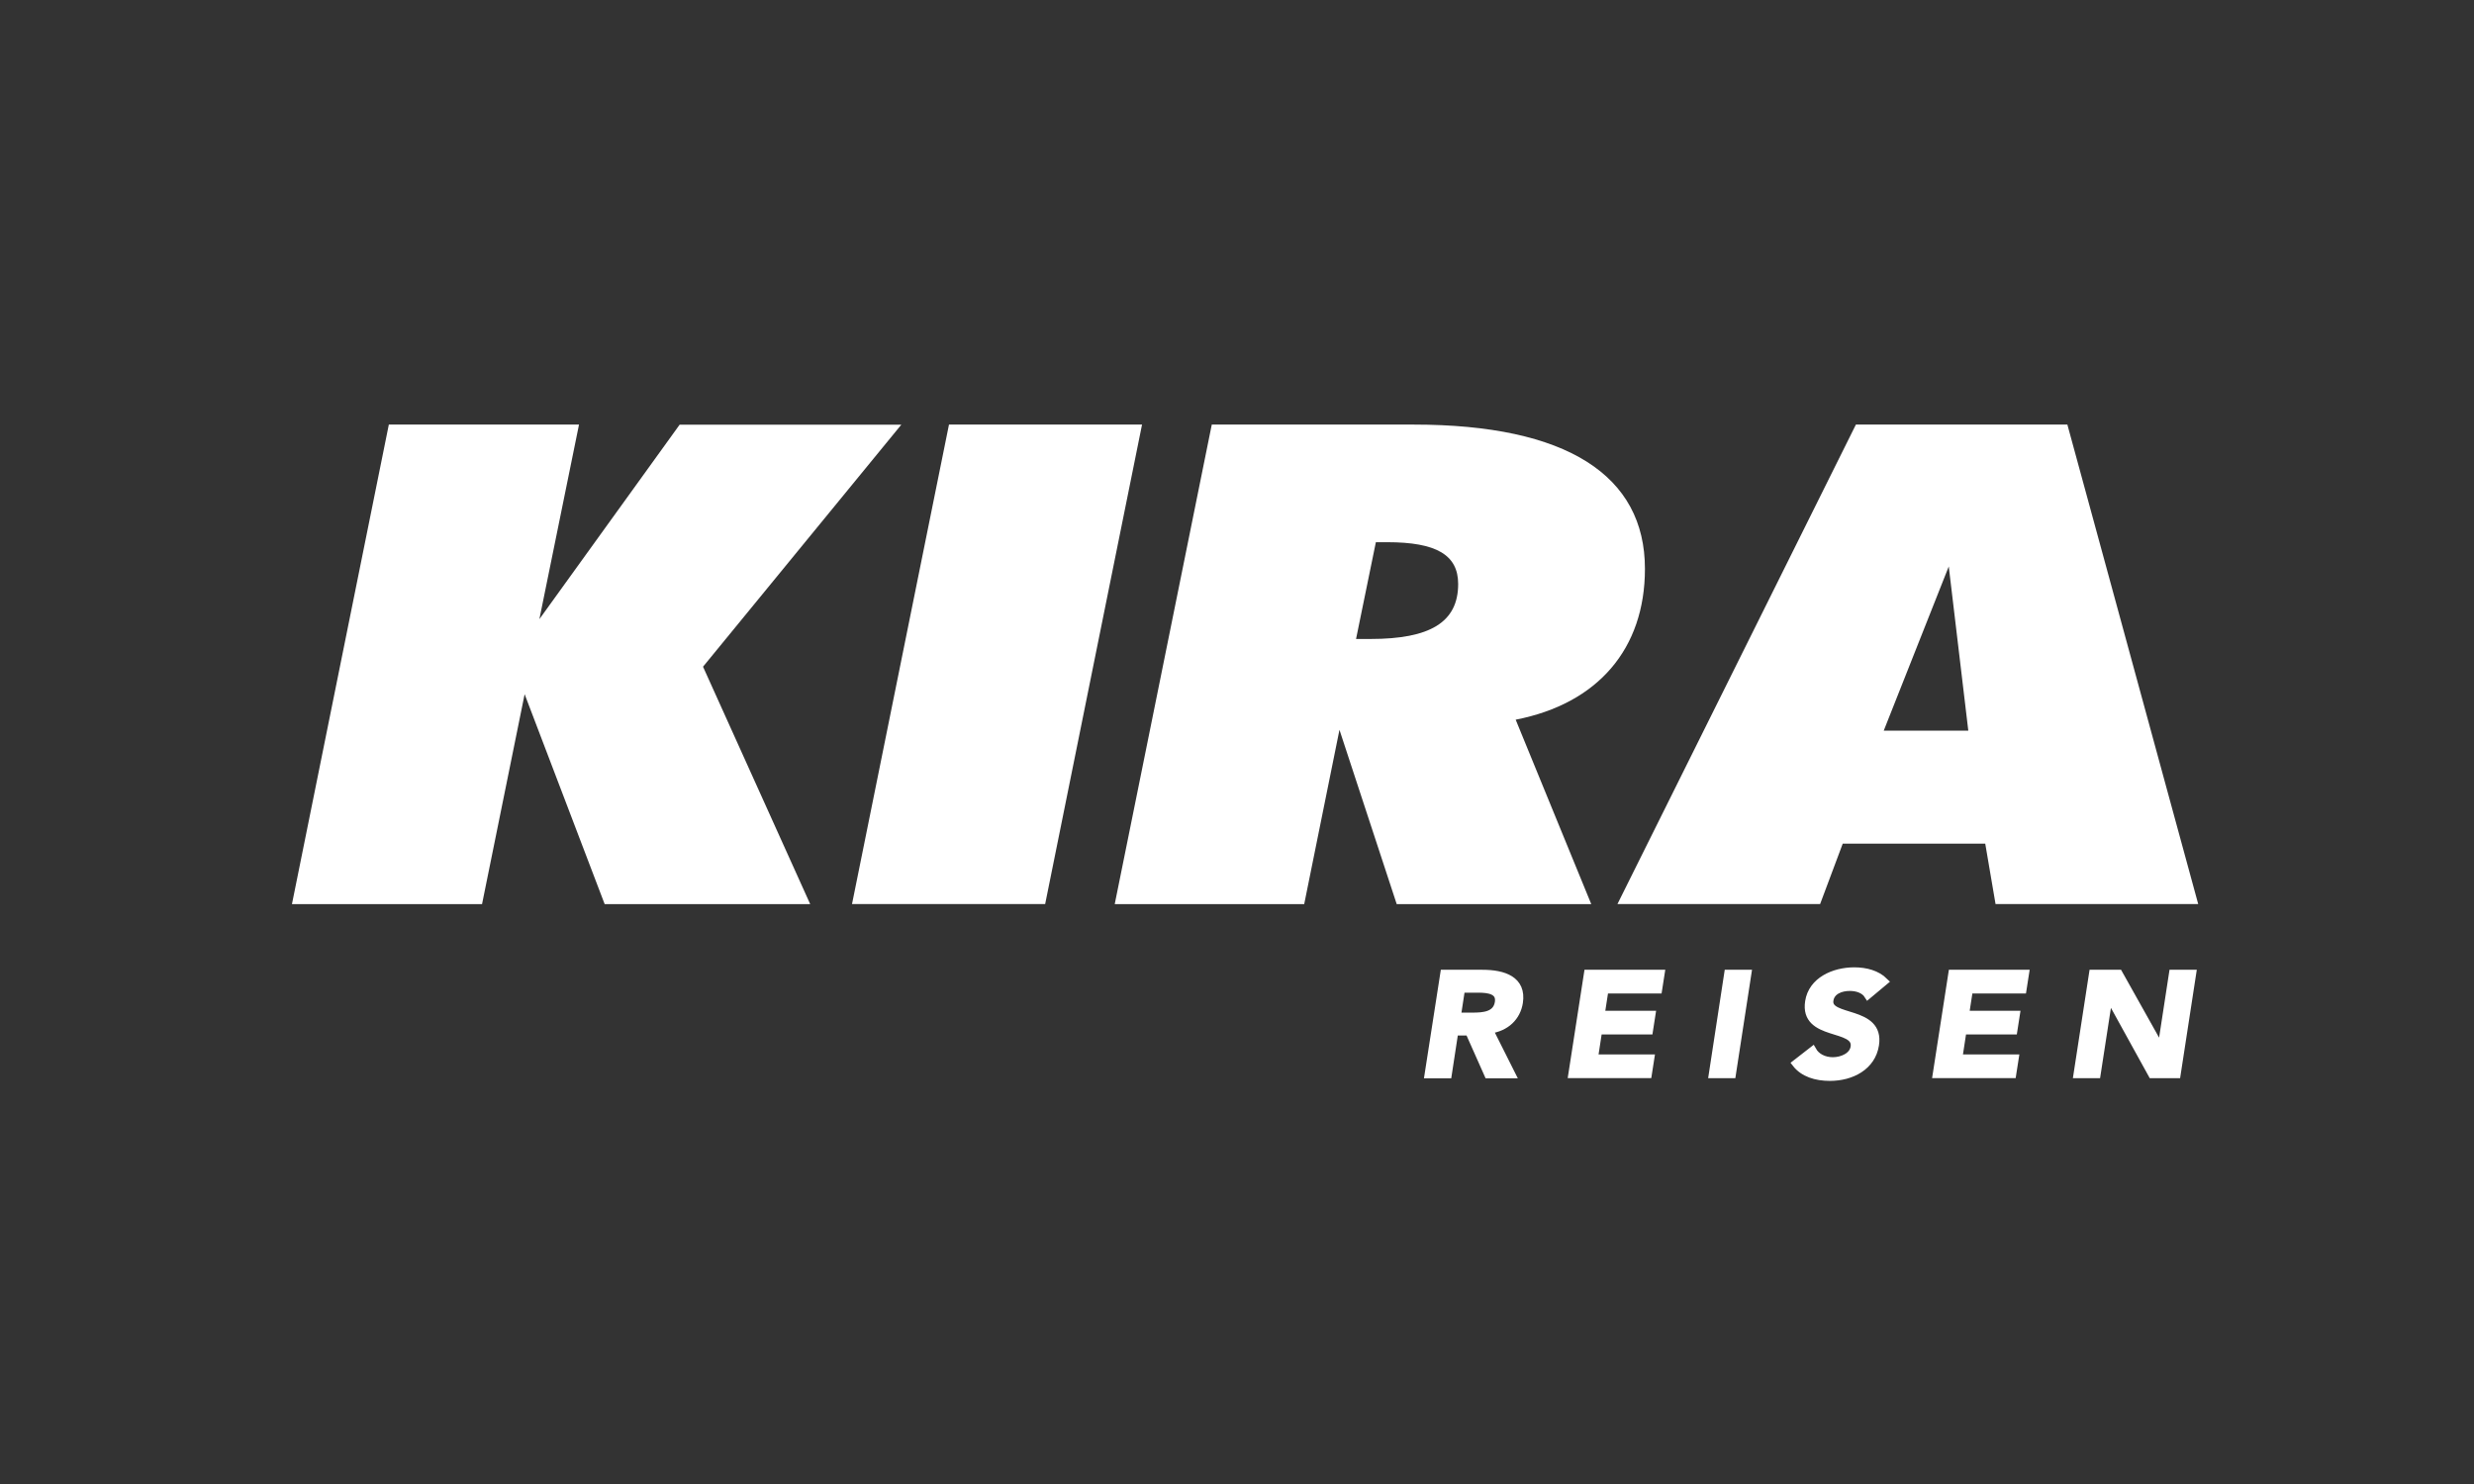
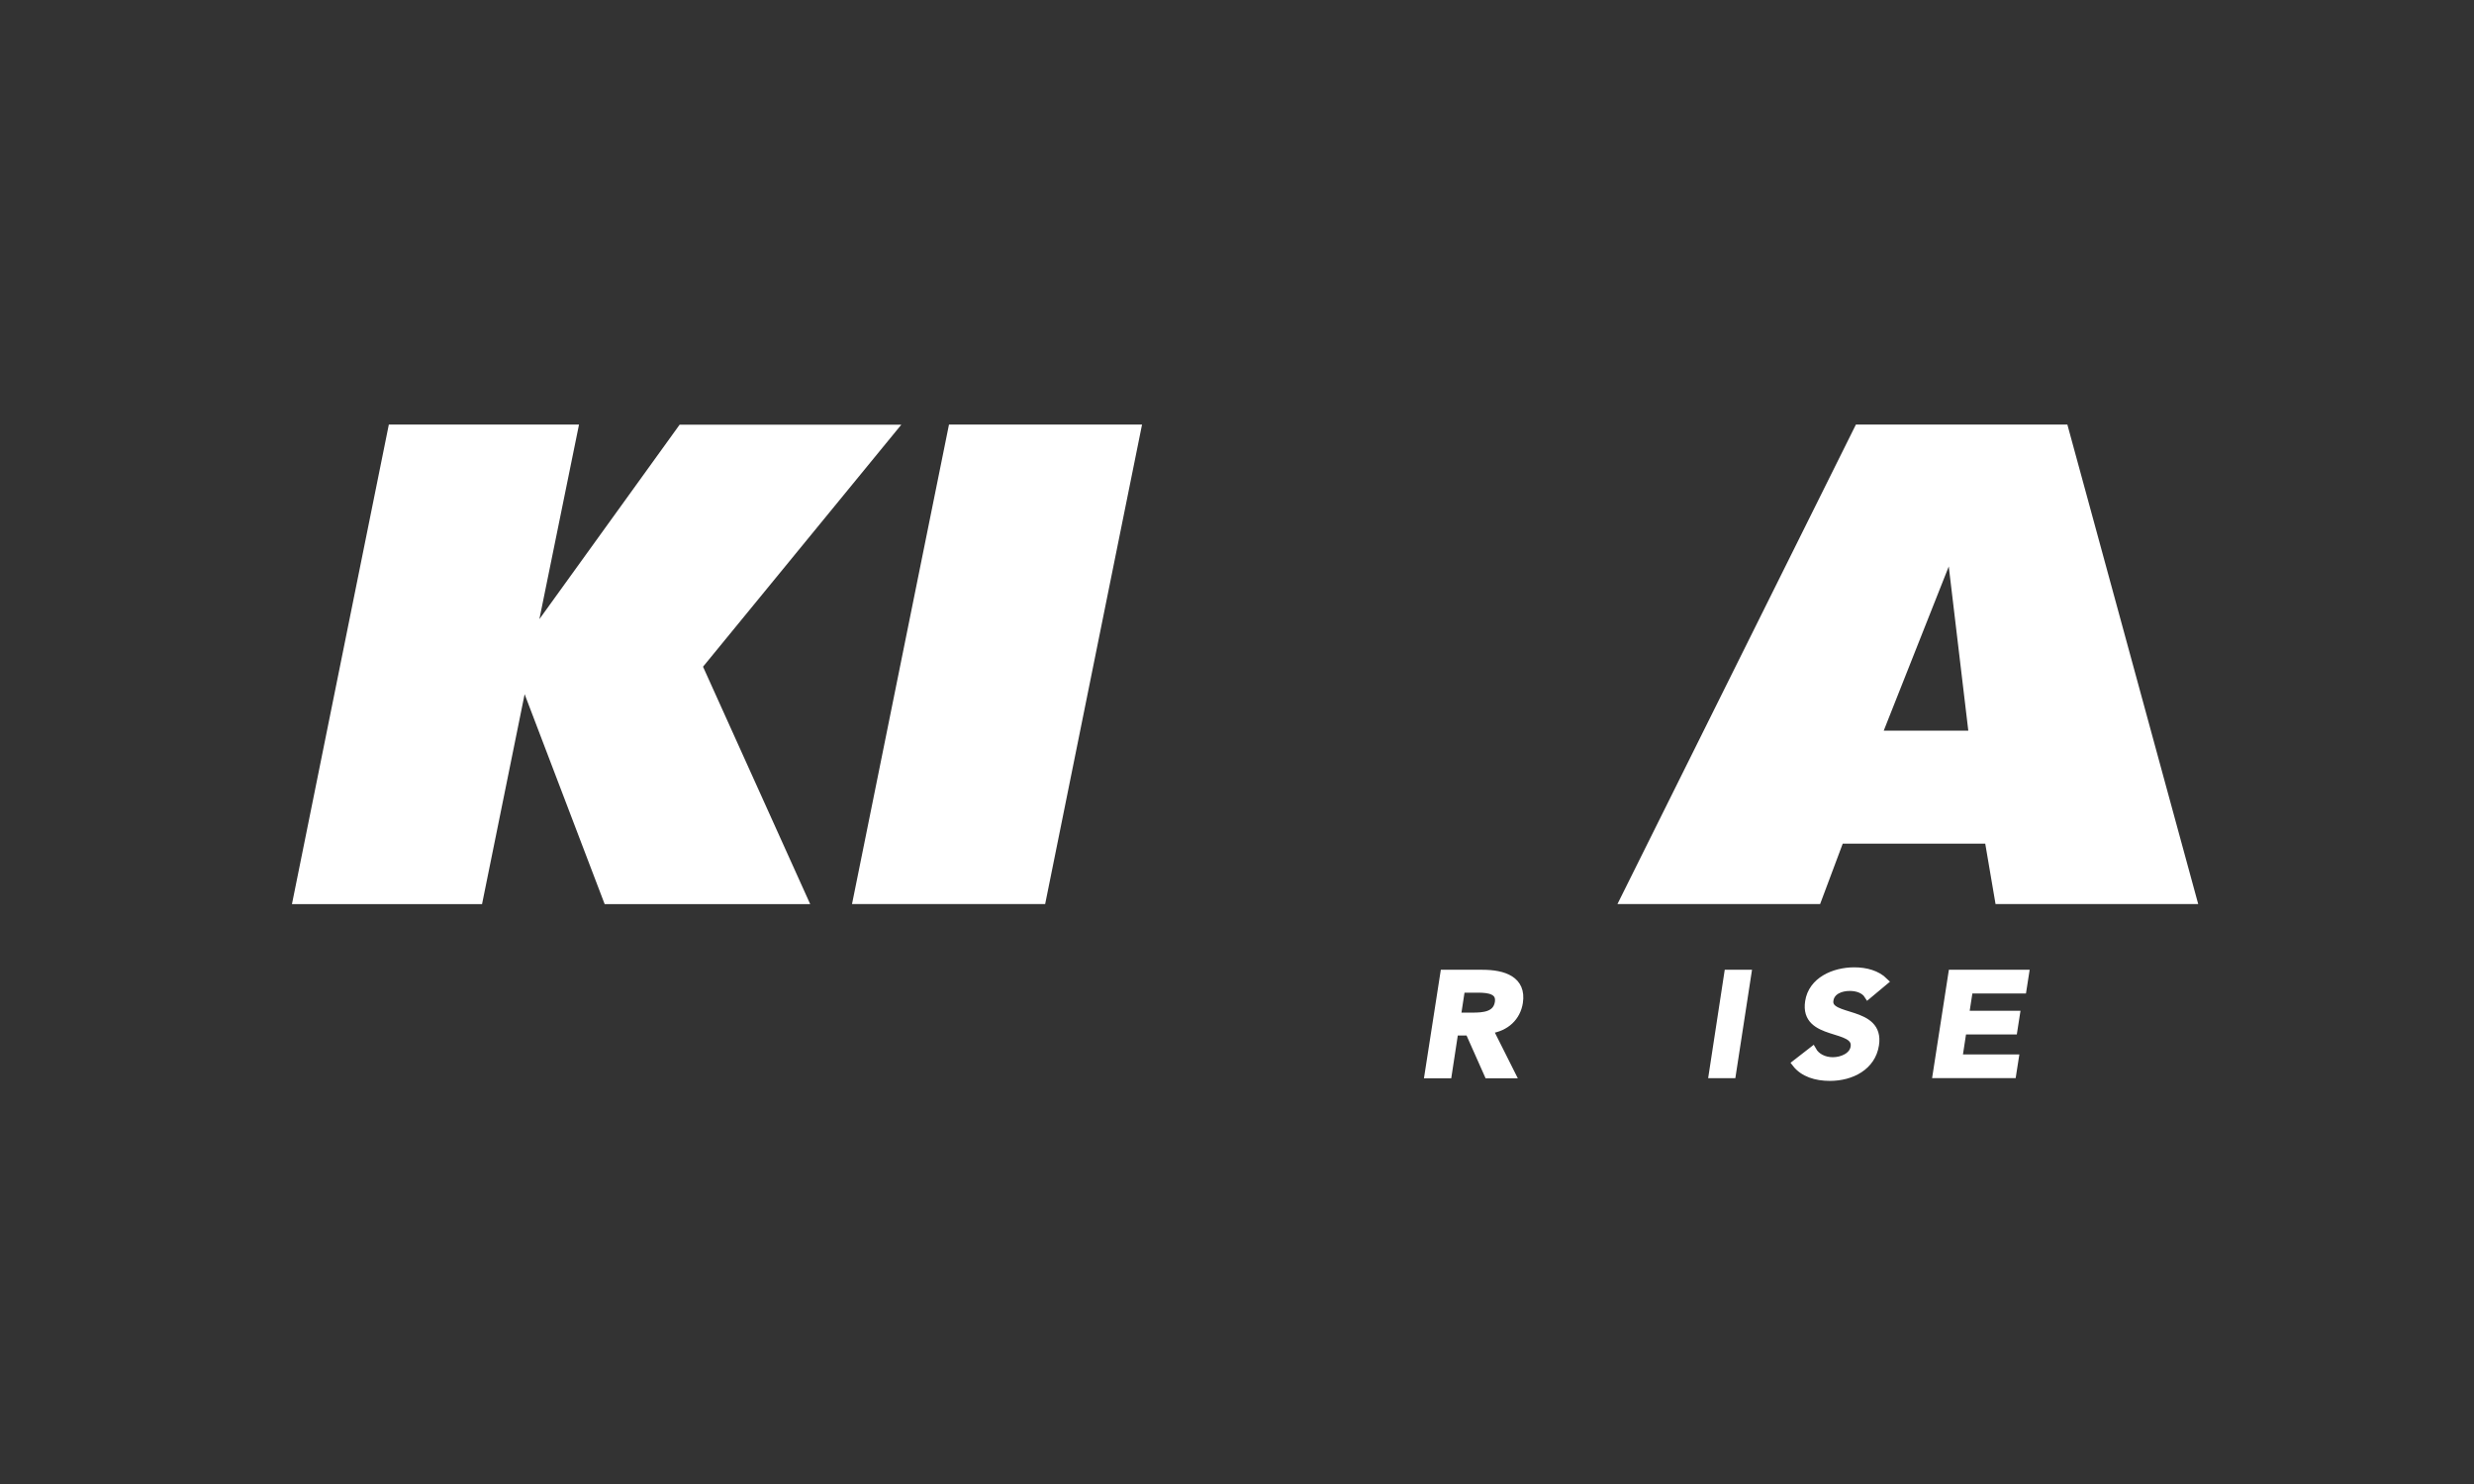
<svg xmlns="http://www.w3.org/2000/svg" version="1.1" id="Ebene_1" x="0px" y="0px" viewBox="0 0 283.46 170.08" style="enable-background:new 0 0 283.46 170.08;" xml:space="preserve">
  <rect x="0" y="0" width="283.46" height="170.08" fill="#333333" stroke="none" />
  <style type="text/css">
	.st0{fill:#FFFFFF;}
	.st1{fill:#FFFFFF;stroke:#FFFFFF;stroke-width:0.855;}
</style>
  <path class="st0" d="M44.55,48.66h21.79L61.8,70.96l16.07-22.29h25.4L80.55,76.41l12.28,27.21H69.28l-9.17-24.06l-4.88,24.06H33.45  L44.55,48.66z" />
  <path class="st0" d="M108.73,48.66h22.12l-11.1,54.95H97.62L108.73,48.66z" />
-   <path class="st0" d="M138.84,48.66h23.13c17.58,0,26.5,5.84,26.5,16.53c0,9.15-5.38,15.45-14.81,17.29l8.66,21.14h-22.29  l-6.56-19.98l-4.04,19.98h-21.71L138.84,48.66z M157.03,73.23c6.81,0,10.04-1.91,10.04-6.3c0-3.35-2.53-4.79-8.12-4.79  c-0.44,0-0.88,0-1.31,0l-2.27,11.09C155.89,73.23,156.5,73.23,157.03,73.23z" />
  <path class="st0" d="M212.64,48.66h24.23l14.99,54.95h-23.22l-1.18-6.92h-16.33l-2.59,6.92h-23.22L212.64,48.66z M223.28,64.92  l-7.45,18.82h9.69L223.28,64.92z" />
  <path class="st1" d="M165.45,111.57h4.4c2.43,0,4.61,0.72,4.21,3.32c-0.26,1.67-1.5,2.89-3.42,3.14l2.57,5.12h-2.72l-2.18-4.9h-1.65  l-0.75,4.9h-2.26L165.45,111.57z M168.7,116.48c1.27,0,2.77-0.1,3-1.6c0.21-1.37-1.16-1.54-2.32-1.54h-1.95l-0.48,3.14H168.7z" />
-   <path class="st1" d="M181.91,111.57h8.39l-0.29,1.86h-6.14l-0.44,2.84h5.82l-0.29,1.86h-5.82l-0.48,3.14h6.46l-0.29,1.86h-8.71  L181.91,111.57z" />
  <path class="st1" d="M197.98,111.57h2.26l-1.78,11.57h-2.25L197.98,111.57z" />
  <path class="st1" d="M214.02,114.06c-0.39-0.62-1.2-0.92-2.08-0.92c-1.04,0-2.14,0.42-2.3,1.49c-0.36,2.32,5.86,1,5.22,5.12  c-0.38,2.48-2.72,3.7-5.2,3.7c-1.58,0-3.04-0.44-3.91-1.57l1.93-1.5c0.43,0.77,1.32,1.21,2.32,1.21c1.04,0,2.3-0.52,2.46-1.59  c0.39-2.53-5.85-1.08-5.21-5.21c0.37-2.39,2.86-3.5,5.21-3.5c1.33,0,2.6,0.35,3.45,1.19L214.02,114.06z" />
  <path class="st1" d="M223.66,111.57h8.39l-0.29,1.86h-6.14l-0.44,2.84H231l-0.29,1.86h-5.82l-0.48,3.14h6.46l-0.29,1.86h-8.71  L223.66,111.57z" />
-   <path class="st1" d="M239.78,111.57h2.99l4.82,8.6l0.03,0.03h-0.04l0.04-0.03l1.32-8.6h2.26l-1.78,11.57h-2.86l-4.9-8.88h-0.04  l-1.37,8.88H238L239.78,111.57z" />
-   <polygon class="st0" points="146.19,64.59 146.19,64.59 146.19,64.59 146.19,64.59 " />
</svg>